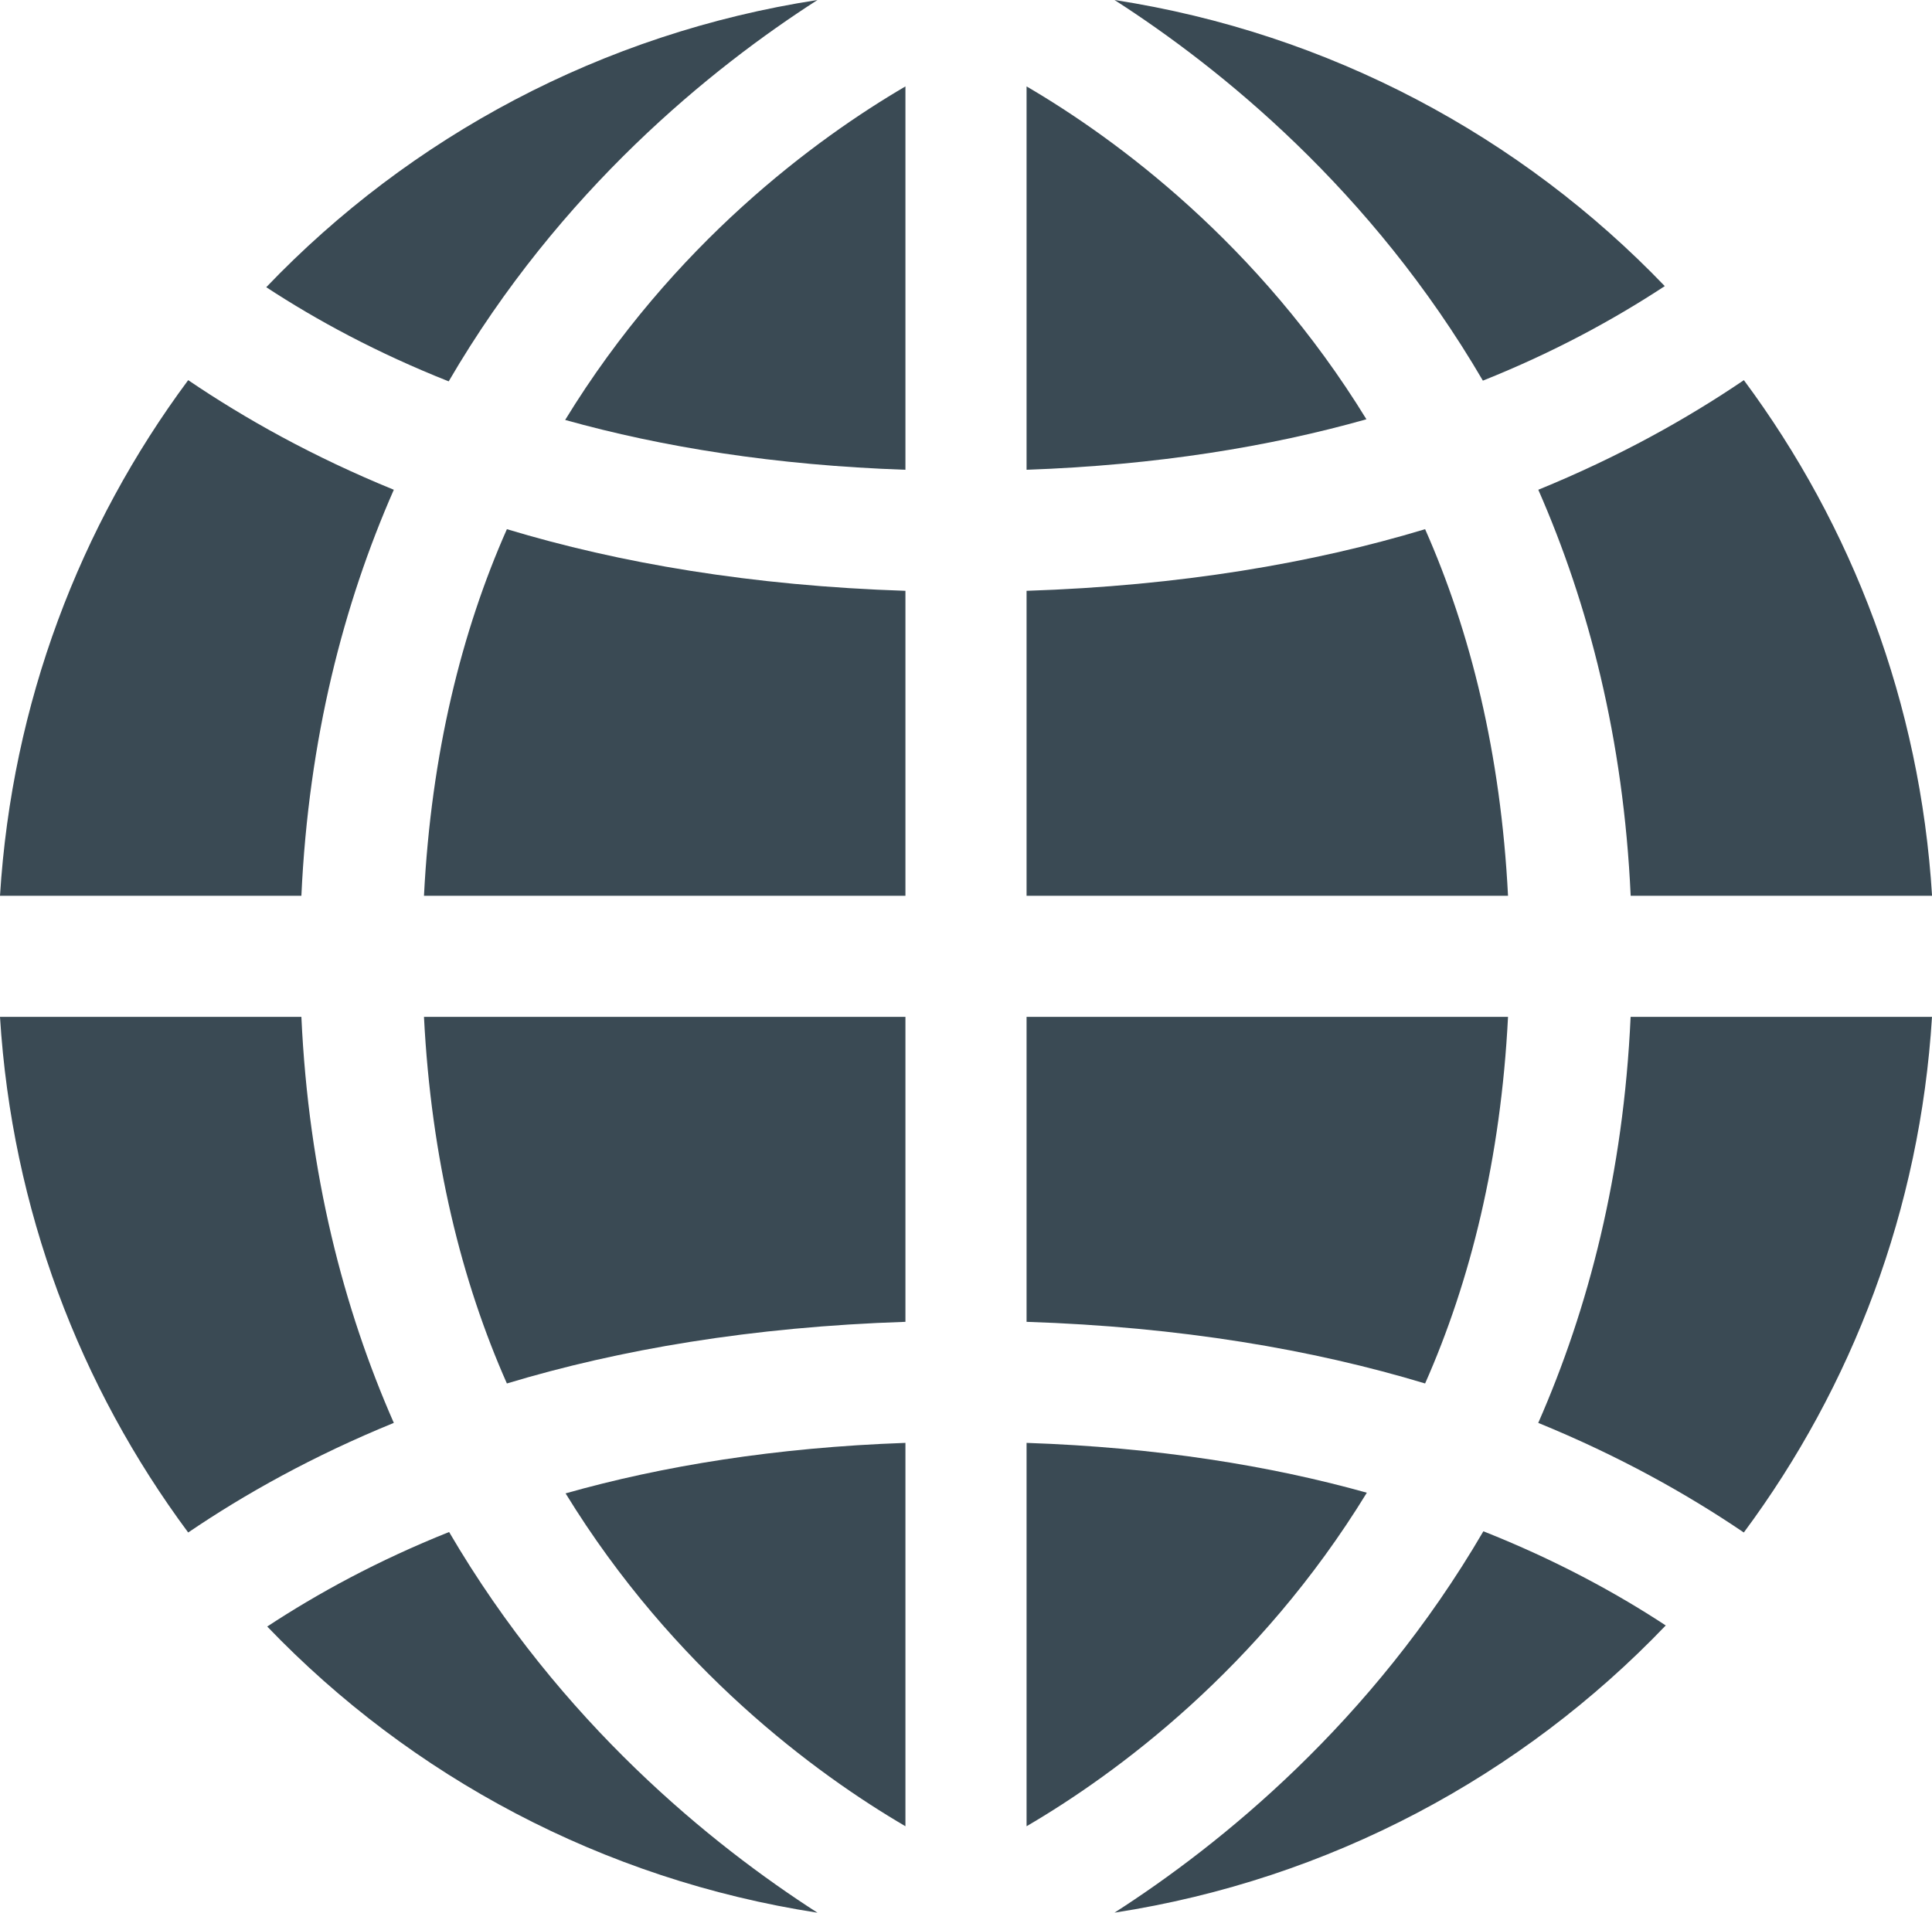
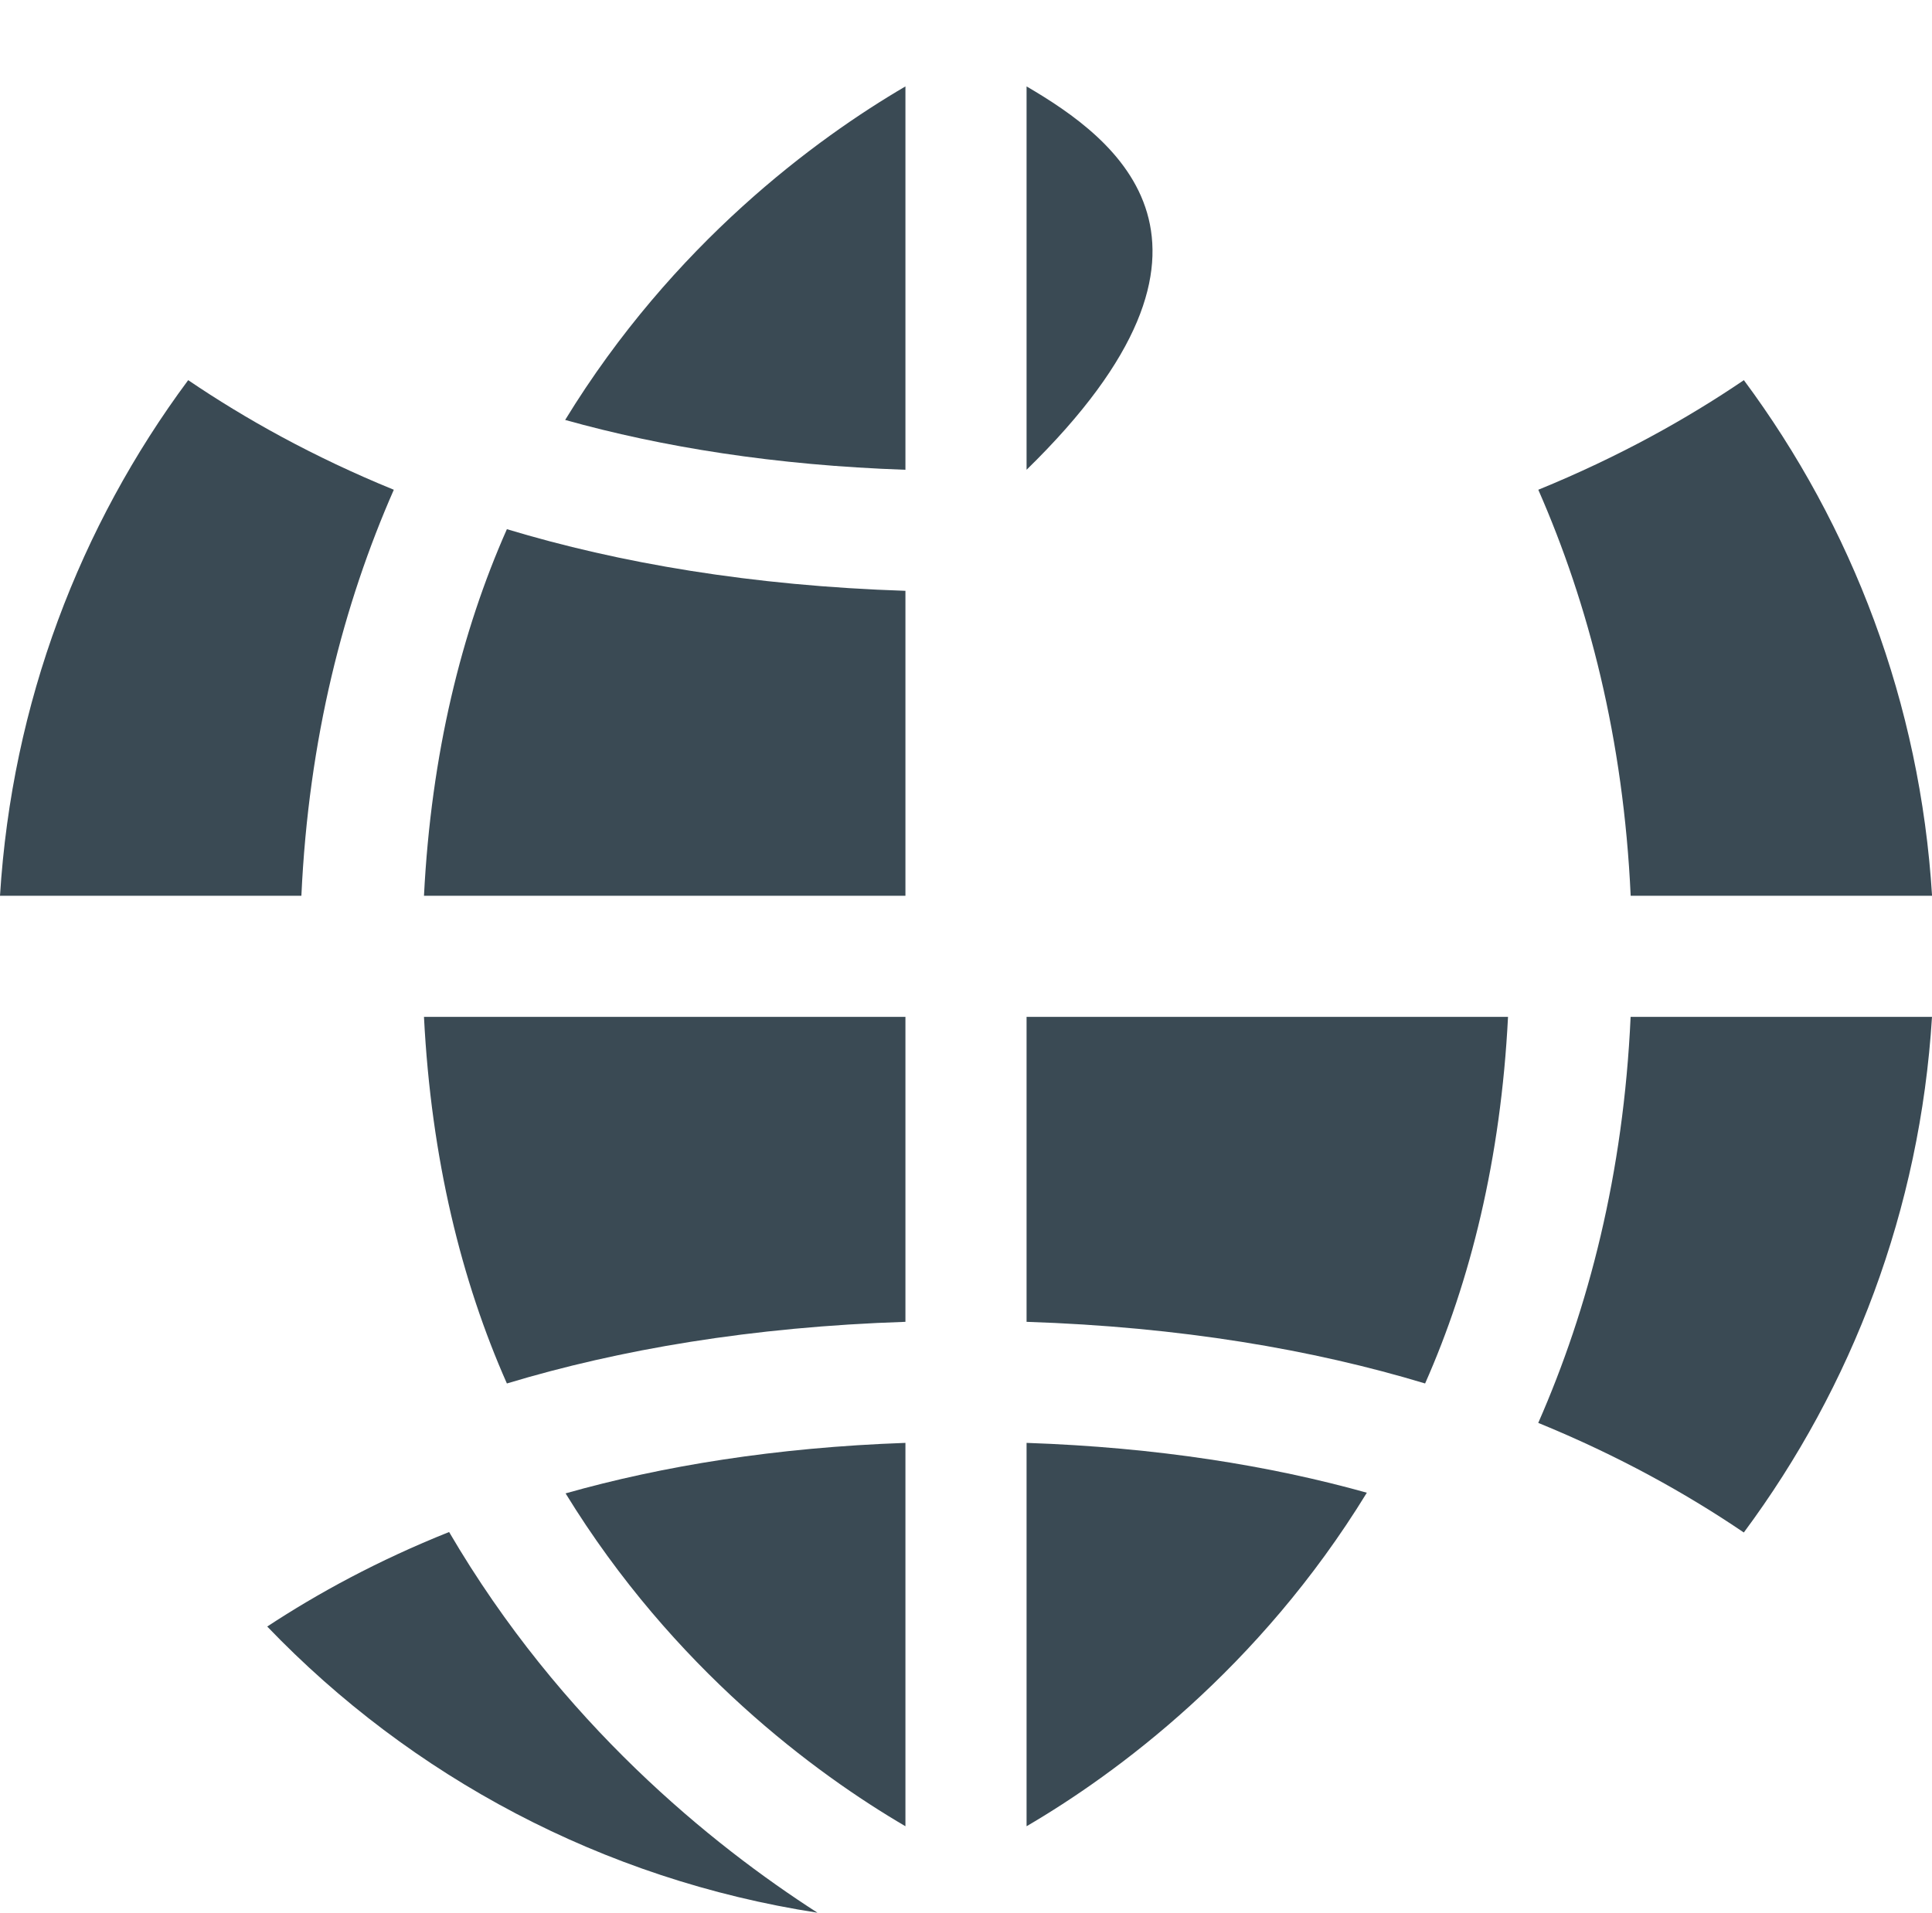
<svg xmlns="http://www.w3.org/2000/svg" version="1.1" id="Ebene_1" x="0px" y="0px" width="31.898px" height="31.586px" viewBox="0 0 31.898 31.586" enable-background="new 0 0 31.898 31.586" xml:space="preserve">
  <g>
    <g>
      <path fill="#3A4A54" d="M6.502,8.088c-1.335-0.545-2.454-1.172-3.395-1.81C1.318,8.688,0.197,11.611,0,14.793h4.976    C5.095,12.198,5.672,9.977,6.502,8.088z" />
    </g>
    <g>
      <path fill="#3A4A54" d="M8.369,22.847c1.854-0.56,4.041-0.935,6.58-1.018v-5.036H7C7.119,19.141,7.621,21.159,8.369,22.847z" />
    </g>
    <g>
      <path fill="#3A4A54" d="M22.567,24.651c-1.598-0.447-3.464-0.749-5.618-0.823v6.331C18.428,29.294,20.784,27.563,22.567,24.651z" />
    </g>
    <g>
      <path fill="#3A4A54" d="M7,14.793h7.949V9.757c-2.539-0.083-4.727-0.458-6.58-1.018C7.621,10.427,7.119,12.444,7,14.793z" />
    </g>
    <g>
      <path fill="#3A4A54" d="M26.923,14.793h4.976c-0.197-3.182-1.318-6.104-3.107-8.515c-0.94,0.638-2.06,1.265-3.394,1.81    C26.227,9.977,26.804,12.198,26.923,14.793z" />
    </g>
    <g>
-       <path fill="#3A4A54" d="M4.976,16.793H0c0.197,3.182,1.318,6.104,3.107,8.515c0.94-0.638,2.06-1.265,3.395-1.81    C5.672,21.609,5.095,19.388,4.976,16.793z" />
-     </g>
+       </g>
    <g>
-       <path fill="#3A4A54" d="M23.529,8.739c-1.854,0.56-4.041,0.935-6.58,1.018v5.036h7.949C24.779,12.445,24.277,10.427,23.529,8.739z    " />
-     </g>
+       </g>
    <g>
      <path fill="#3A4A54" d="M25.397,23.498c1.334,0.545,2.453,1.172,3.394,1.81c1.789-2.41,2.91-5.333,3.107-8.515h-4.976    C26.804,19.388,26.227,21.609,25.397,23.498z" />
    </g>
    <g>
      <path fill="#3A4A54" d="M9.331,6.935c1.598,0.447,3.464,0.749,5.618,0.823V1.427C13.471,2.292,11.113,4.023,9.331,6.935z" />
    </g>
    <g>
-       <path fill="#3A4A54" d="M16.949,1.427v6.331c2.149-0.076,4.013-0.382,5.611-0.834C20.778,4.02,18.426,2.291,16.949,1.427z" />
+       <path fill="#3A4A54" d="M16.949,1.427v6.331C20.778,4.02,18.426,2.291,16.949,1.427z" />
    </g>
    <g>
      <path fill="#3A4A54" d="M14.949,30.159v-6.331c-2.149,0.076-4.014,0.382-5.611,0.834C11.119,27.566,13.473,29.295,14.949,30.159z" />
    </g>
    <g>
      <path fill="#3A4A54" d="M24.898,16.793h-7.949v5.036c2.538,0.083,4.727,0.458,6.58,1.018    C24.276,21.159,24.779,19.142,24.898,16.793z" />
    </g>
    <g>
-       <path fill="#3A4A54" d="M13.497,0C9.94,0.549,6.773,2.258,4.396,4.743C5.23,5.29,6.225,5.828,7.408,6.298    C9.252,3.135,11.75,1.122,13.497,0z" />
-     </g>
+       </g>
    <g>
-       <path fill="#3A4A54" d="M18.401,31.586c3.557-0.549,6.724-2.258,9.101-4.743c-0.833-0.547-1.828-1.086-3.011-1.555    C22.646,28.451,20.148,30.464,18.401,31.586z" />
-     </g>
+       </g>
    <g>
-       <path fill="#3A4A54" d="M24.483,6.286c1.181-0.472,2.168-1.013,3.003-1.561C25.111,2.25,21.95,0.548,18.401,0    C20.146,1.121,22.639,3.13,24.483,6.286z" />
-     </g>
+       </g>
    <g>
      <path fill="#3A4A54" d="M7.415,25.3c-1.181,0.472-2.169,1.013-3.003,1.561c2.375,2.476,5.536,4.178,9.085,4.726    C11.752,30.465,9.26,28.456,7.415,25.3z" />
    </g>
  </g>
</svg>